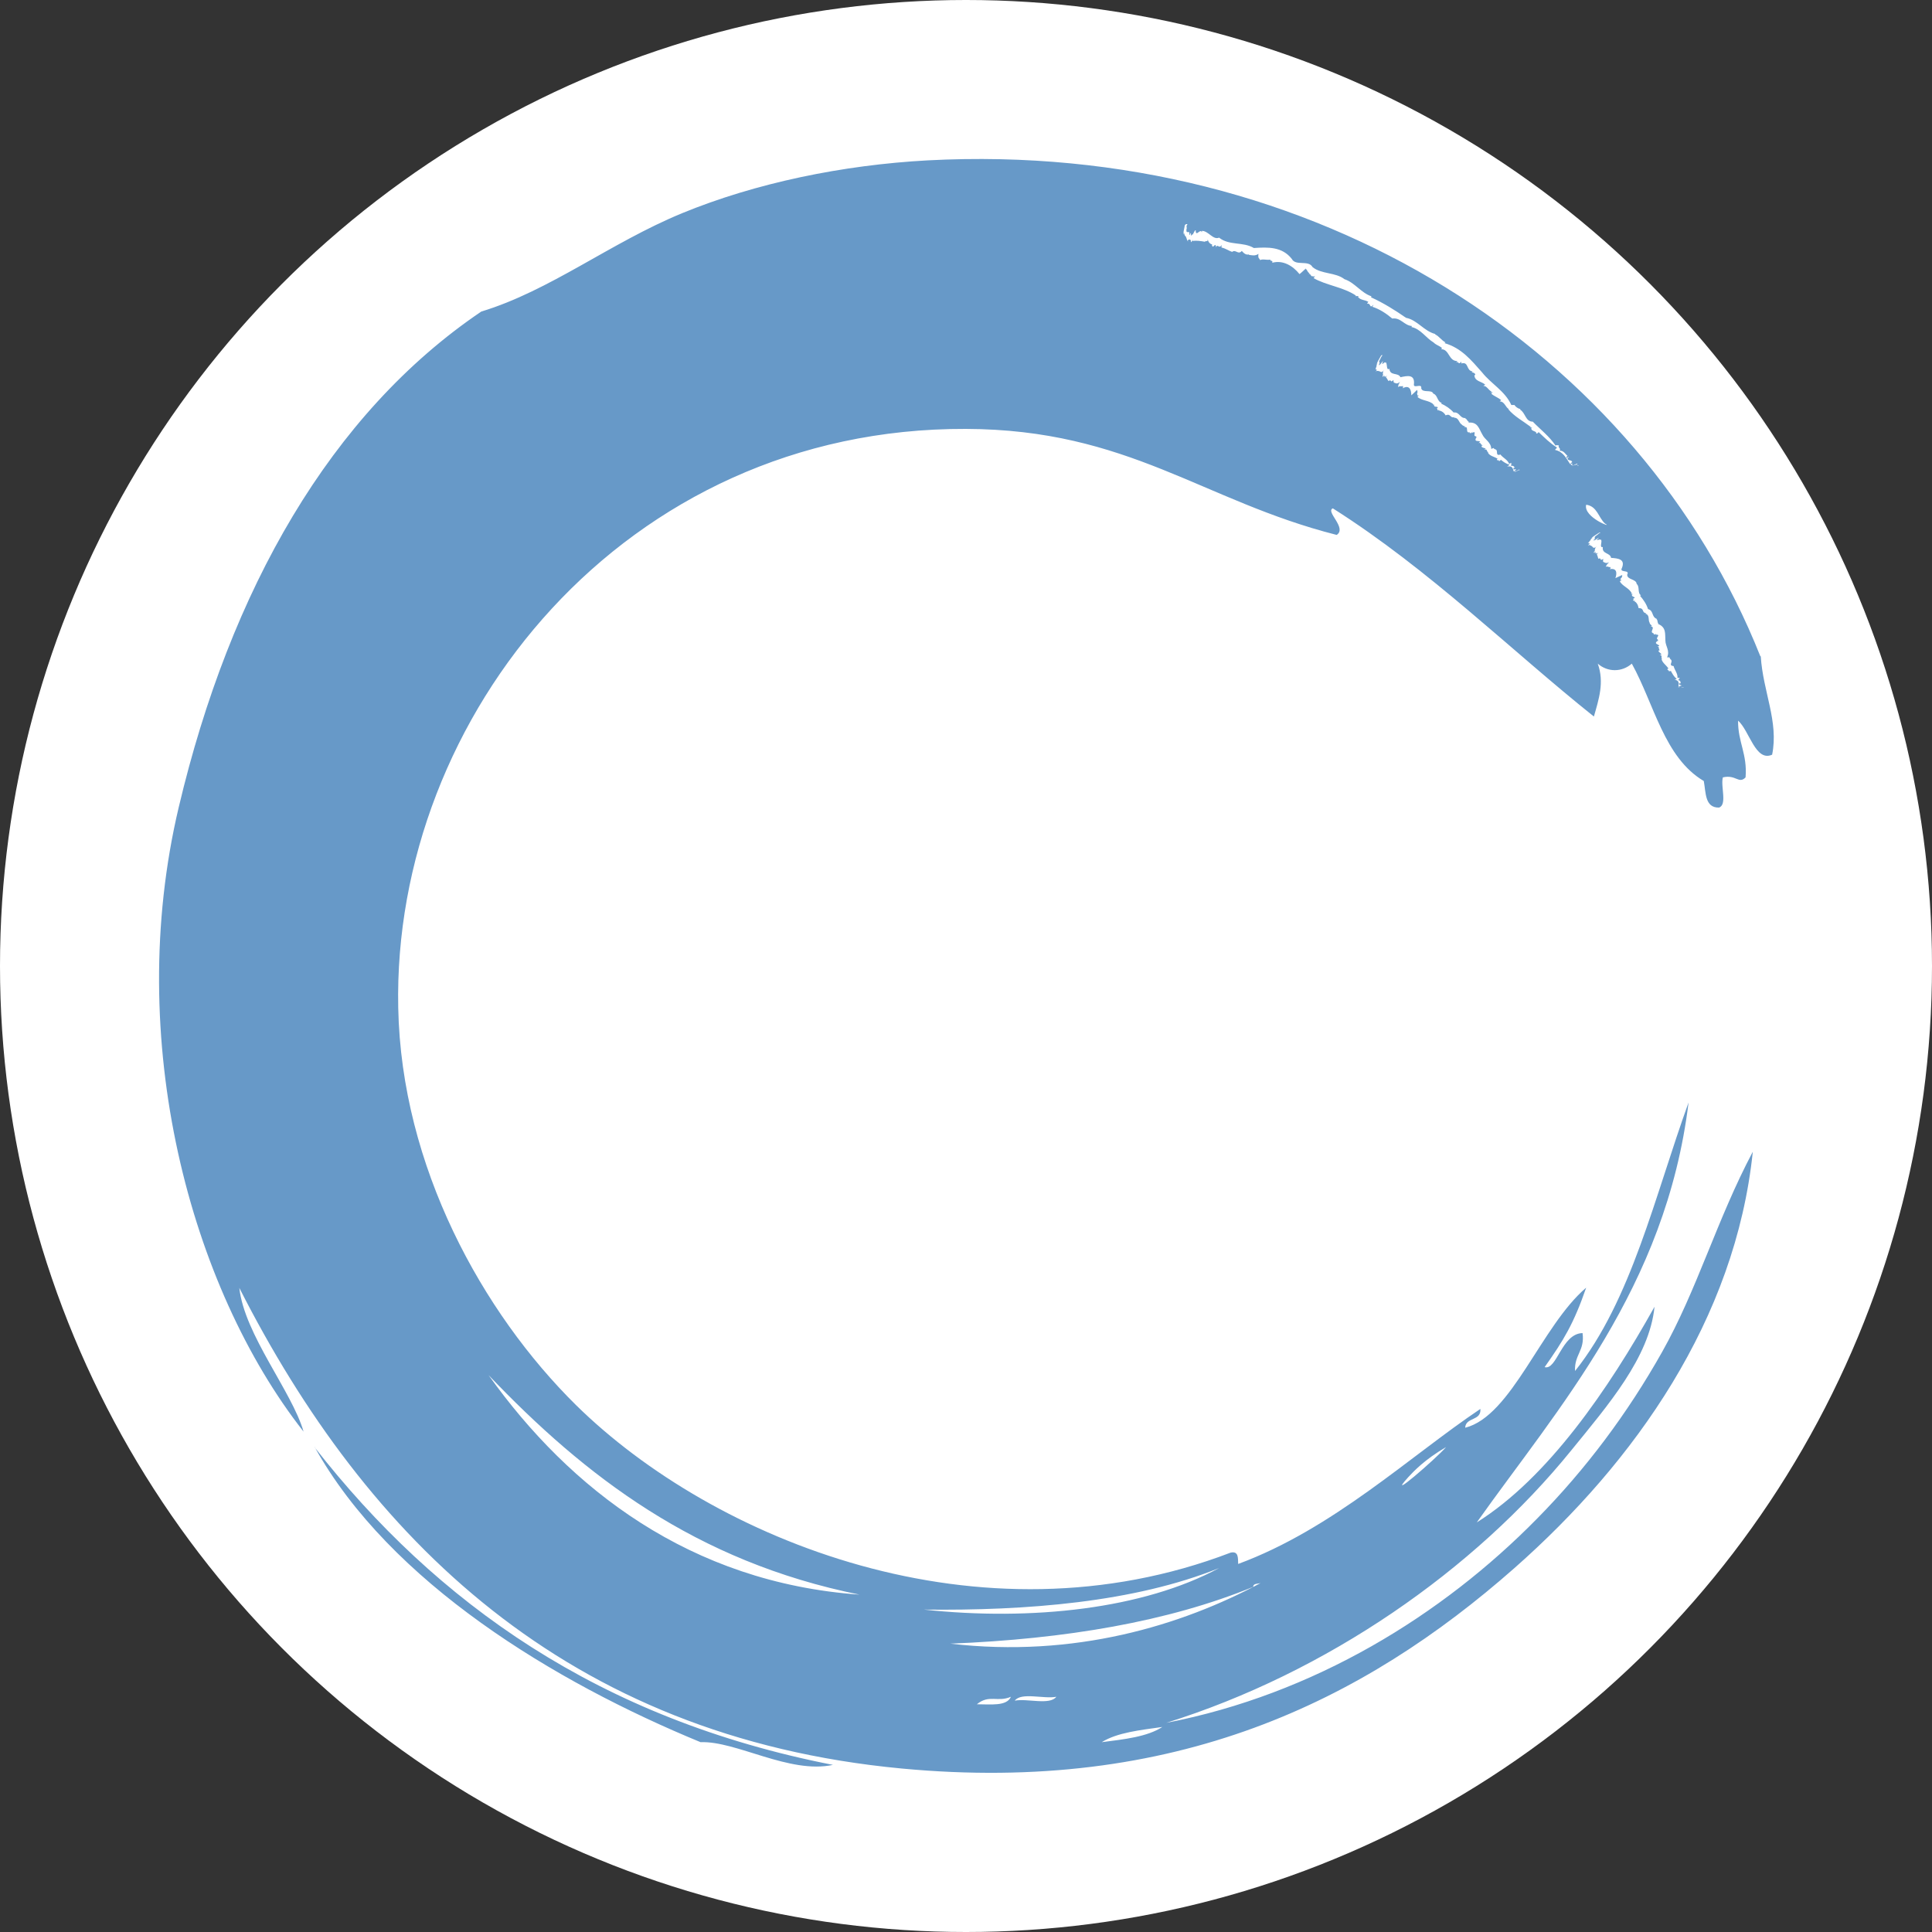
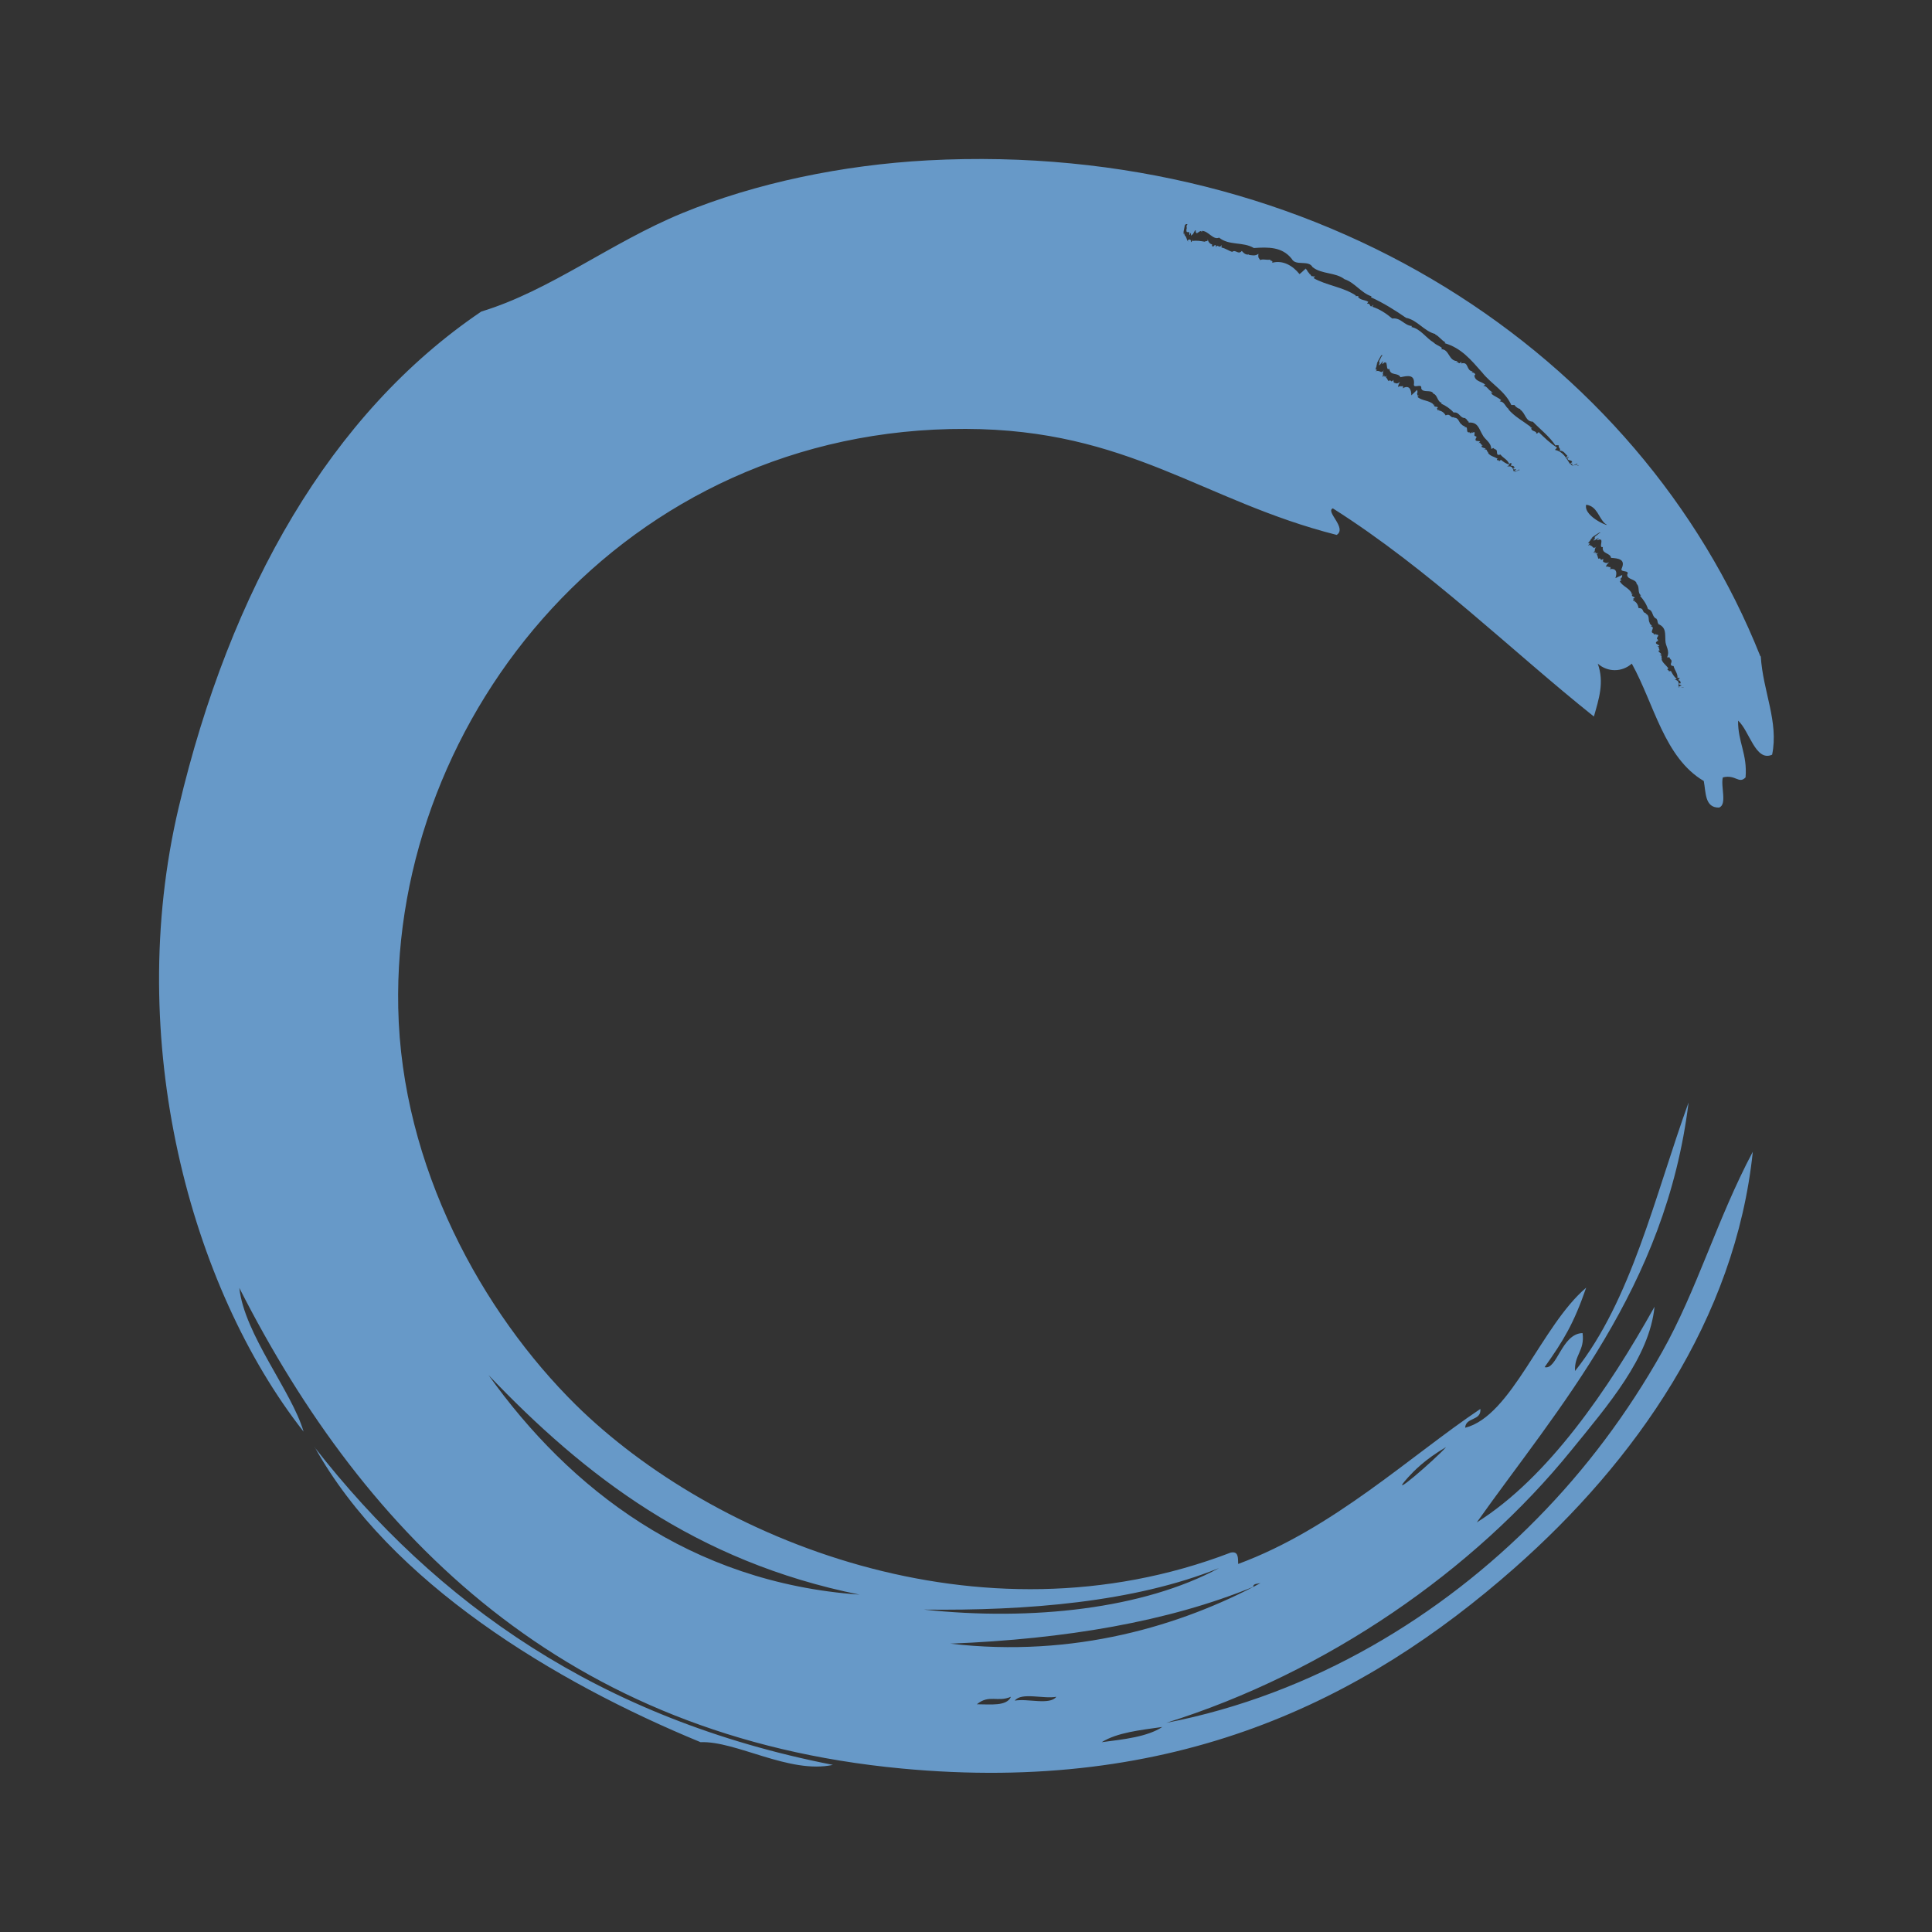
<svg xmlns="http://www.w3.org/2000/svg" id="logos" viewBox="0 0 80 80">
  <rect x="0" y="0" width="80" height="80" fill="#333333" stroke="none" />
  <defs>
    <style>
      .cls-1 {
        fill: #fff;
      }

      .cls-2 {
        fill: #6799c8;
      }
    </style>
  </defs>
-   <circle class="cls-1" cx="40" cy="40" r="40" />
  <path class="cls-2" d="M72.89,27.17c-4.98-12.51-18.3-21.38-34.47-20.53-3.53.19-7.14.94-10.18,2.19-2.96,1.22-5.47,3.21-8.31,4.07-6.24,4.22-10.4,11.52-12.53,20.53-2.28,9.63.48,19.88,5.17,25.85-.48-1.66-2.45-4.02-2.66-5.95,5.26,10.36,13.52,18.59,27.42,19.9,11.33,1.07,19.13-2.79,25.38-8.3,5-4.41,9.15-10.3,9.87-17.24-1.49,2.81-2.3,5.71-3.76,8.3-1.43,2.54-3.16,4.85-5.17,6.89-3.94,4.01-9.25,7.28-15.36,8.46,6.66-2.08,12.76-6.33,16.77-11.28,1.52-1.87,3.24-3.85,3.45-5.95-1.91,3.42-4.41,7.08-7.36,8.93,3.36-4.74,7.83-9.71,8.77-17.39-1.4,3.87-2.36,8.18-4.7,11.12-.04-.67.41-.84.31-1.57-.87.02-1.06,1.55-1.57,1.41.79-1.12,1.2-1.79,1.72-3.29-1.86,1.58-3.08,5.31-5.01,5.8.02-.45.67-.27.63-.78-2.91,1.95-6.1,4.97-10.03,6.42-.01-.25.02-.54-.31-.47-10.39,3.98-21.43-.52-27.11-6.11-3.87-3.82-7.23-9.87-7.36-16.45-.25-12.07,9.38-24.02,23.5-23.97,6.75.02,9.8,2.98,15.36,4.39.44-.29-.48-.97-.16-1.1,4.01,2.54,7.41,5.91,10.81,8.62.2-.71.44-1.41.16-2.19.41.36,1,.36,1.41,0,.93,1.68,1.34,3.89,2.98,4.86.09.48.04,1.11.63,1.1.35-.12.06-.88.16-1.25.54-.13.66.29.94,0,.08-.97-.32-1.46-.31-2.35.47.41.72,1.72,1.41,1.41.28-1.37-.38-2.61-.47-4.07ZM40.45,70.57c.51-.42.85-.07,1.41-.31-.17.4-.84.31-1.41.31ZM42.02,70.42c.27-.36,1.2-.06,1.72-.16-.27.36-1.2.06-1.72.16ZM45.62,72.14c.64-.4,1.59-.5,2.51-.63-.63.41-1.58.51-2.51.63ZM58.31,61.17c.23-.25.68-.73,1.57-1.25-.43.49-2.54,2.32-1.57,1.25ZM51.89,65.71c0-.15.19-.12.31-.16-3.28,1.76-7.71,3.11-12.85,2.51,4.77-.19,9.02-.91,12.54-2.35ZM50.48,64.93c-3.13,1.69-7.75,2.2-12.22,1.72,4.23.05,8.71-.3,12.22-1.72ZM35.59,66.03c-7.02-.5-12.01-4.39-15.36-9.09,3.98,4.17,8.57,7.72,15.36,9.09ZM62.44,19.3s.06-.05.07-.06c-.16-.04-.26-.12-.36-.2-.03.03-.07.06-.09.06.07-.08-.14,0-.06-.1l.04-.02s-.04.01-.07.03l.04-.02c-.14-.08-.33-.11-.4-.25l.02-.02c-.09,0-.02-.15-.17-.1l.06-.05s-.15-.03-.18-.08l.06-.06-.06.02.03-.03c-.07,0-.04-.12-.15-.07l.07-.06c-.05-.06-.26.03-.17-.16l.03-.02s-.02-.04-.06-.03l.04-.03c-.19.06.06-.26-.18-.12l.03-.06c-.14.15-.06,0-.16.07l.06-.05c-.24.09-.03-.28-.25-.19l.04-.04s-.11-.03-.14-.08c-.13-.07-.12-.3-.33-.28l.03-.03c-.2.06-.15-.17-.37-.07-.06-.11-.16-.19-.31-.21.02-.01.05-.06.06-.07-.18.18-.02-.05-.13.02l.06-.07c-.03-.05-.16,0-.16-.09l.03-.03-.08.03.03-.03c-.17-.18-.5-.15-.67-.32,0,.02.04-.04.07-.07l-.05.03.02-.03c-.09.07,0-.09-.07-.05l.03-.03s.02-.12-.02-.12l.02-.03c-.07.07-.19.19-.25.24h0c0-.26-.1-.44-.36-.29.07-.12-.03-.02.02-.1-.09.04-.13-.02-.21.05.02-.07-.02-.04.08-.22-.1.09-.16.07-.21.05l.02-.02c-.08.05-.08-.05-.08-.11-.14.16-.08-.06-.2.05-.04-.03-.06-.12-.11-.15l.05-.09c-.12.17-.05-.06-.14.09.1-.23-.11.1-.04-.09,0,0,0,0,.02-.02-.02,0-.04-.06.02-.21-.05.13-.05.04-.1.1-.06-.03-.12-.06-.19-.05.1-.16-.08.11-.03.01l.02-.05s.01-.09-.05,0h0c0-.05.07-.17.05-.2.03-.06.01-.02.05-.11l-.05.08c.03-.1.09-.19.15-.3.05-.11.09-.1.09-.07-.05.04-.08.15-.09.15-.13.25.06,0-.06.23,0,.04.04-.06.05-.06,0,.03-.06.1-.03.09l.03-.05c-.06.14.16-.22.12-.1h0c-.1.24.13-.09.08.07l.02-.05c.11,0,.02.37.17.27.03.31.36.14.46.35.28-.06.59-.13.56.27-.05.24.34-.05.3.19.06.21.43.03.5.22.18.05.16.34.35.38l-.03.03c.2.09.39.22.52.37.26-.03.25.25.5.23l-.02.02c.08.01.08.12.16.14l-.03.03c.4-.04.44.26.58.49.1.22.36.31.37.6l.09-.04s.05.07.11.06h-.02c.12.04-.03.29.2.21.1.14.3.21.36.39.06-.04.06-.03.11-.04-.08.08.04.05-.05.13.13-.04.13.03.17.05,0,0-.03.01-.06.04-.04.06.08-.05.07-.02l-.05.03c-.06.09.12-.01.09.05-.05.03-.05.04-.09.07-.04-.11-.04-.25-.28-.2ZM62.68,19.53s.11-.07.08-.03c-.08.07-.02-.01-.08.03ZM62.75,19.52c-.06.06.24-.15.15-.06l-.19.1.04-.03ZM62.92,19.47l-.05.02.07-.04-.02.02ZM64.41,18.6s.06-.05.06-.07c-.29-.18-.53-.42-.76-.64-.02.04-.07.07-.1.06.04-.11-.23-.08-.2-.23l.04-.02s-.06,0-.1,0l.04-.02c-.33-.25-.68-.43-.94-.74h.03c-.15-.08-.17-.31-.38-.32l.06-.05c-.12-.11-.29-.16-.41-.27l.06-.06h-.09s.04-.03.04-.03c-.13-.05-.19-.24-.34-.23l.08-.05c-.14-.14-.44-.13-.45-.4h.04c0-.08-.08-.1-.15-.12l.04-.03c-.28-.03-.15-.42-.47-.33v-.08c-.12.17-.11-.03-.22.03l.06-.05c-.37.01-.33-.49-.67-.49l.03-.05c-.12-.1-.24-.12-.35-.23-.32-.19-.53-.56-.92-.64l.03-.04c-.33-.02-.46-.36-.82-.31-.25-.21-.52-.39-.83-.49.02-.01.05-.06.05-.08-.18.19-.09-.09-.26-.04,0-.03.04-.06.05-.08-.13-.09-.33-.06-.43-.21l.03-.03h-.15s.04-.02.04-.02c-.54-.36-1.23-.42-1.77-.73.02.02.05-.04.07-.08l-.07.03v-.03c-.11.06-.1-.12-.19-.09l.03-.04c-.08,0-.09-.16-.16-.16.01,0,.02-.02.02-.03-.08.07-.2.19-.27.24h0s0,0,0,0c0,0,0,0,0,0-.28-.35-.69-.59-1.13-.47.04-.13-.09-.04-.08-.13-.15.03-.31-.04-.42.02-.03-.08-.1-.06-.07-.26-.13.1-.28.06-.41.04l.02-.02c-.13.05-.24-.07-.3-.14-.15.18-.25-.08-.4.04-.13-.04-.28-.15-.44-.18v-.11c-.08.19-.18-.07-.22.1-.04-.26-.13.12-.18-.1,0,0,.01,0,.02-.02-.05,0-.17-.06-.19-.22.01.14-.08.05-.12.11-.17-.03-.35-.06-.51-.03.05-.18-.06.13-.07.02v-.05s-.08-.09-.13.02h0s.02.03.02.03c0,0-.02,0-.02-.02-.05-.06-.05-.2-.12-.22,0-.07,0-.02-.01-.12l-.02.09c-.05-.11,0-.21.02-.34,0-.12.11-.13.12-.09-.08.05,0,.17-.04.17-.03.29.14,0,.12.25.03.04.03-.07.05-.07.04.03-.02.11.04.1l.02-.06c.01.15.13-.26.16-.13h-.01c.02.26.19-.12.26.06v-.06c.27,0,.46.39.71.28.42.34.99.16,1.44.43.58-.04,1.17-.06,1.57.45.16.31.69.03.86.34.37.3.95.21,1.32.5.43.14.69.57,1.12.71l-.02.04c.51.23,1.02.55,1.45.85.47.09.74.55,1.21.67v.02c.16.07.25.24.43.33-.02,0-.02,0-.04.03.69.2,1.09.69,1.55,1.21.38.48.95.77,1.21,1.35h.13c.05.08.15.15.25.17l-.02.02c.23.13.22.5.53.5.32.33.69.61.94.99.07-.04.08,0,.14-.01-.05.11.1.12.03.22.18,0,.23.14.33.22,0,.01-.03,0-.05.05-.01.09.09-.05.1.01l-.05.03c-.02.13.18.05.19.17-.06.02-.04.05-.09.07-.16-.24-.28-.51-.62-.58ZM65.01,19.23s.12-.07.1,0c-.08.07-.04-.03-.1,0ZM65.12,19.26c-.04.07.25-.13.19-.03l-.22.06.03-.04ZM65.35,19.28h-.06s.07-.02.07-.02v.02ZM65.68,20.9c.46.06.51.54.78.78.39.22-.91-.25-.78-.78ZM69.2,27.78s-.09.02-.11.02c.09-.04-.13-.05-.01-.12h.04s-.05-.01-.08-.01h.04c-.1-.14-.26-.24-.28-.39h.03c-.08-.04.04-.15-.11-.16l.08-.02c-.03-.06-.11-.09-.13-.15l.08-.03h-.07s.04-.02.04-.02c-.06-.03.01-.13-.1-.13l.09-.02c-.02-.08-.25-.08-.08-.21h.03s0-.05-.04-.06h.05c-.19-.03.16-.22-.12-.2l.05-.04c-.19.08-.06-.02-.18,0l.08-.02c-.26-.01.09-.26-.15-.28l.05-.02c-.02-.05-.09-.07-.09-.13-.08-.12.02-.32-.18-.38l.04-.02c-.21-.02-.06-.21-.32-.21-.02-.12-.07-.24-.2-.3.02,0,.07-.03.08-.04-.24.1,0-.06-.12-.04l.08-.04c0-.06-.15-.05-.11-.14l.04-.02h-.09s.04-.02.04-.02c-.09-.23-.41-.31-.5-.52,0,.02.05-.02.09-.04h-.05s.03,0,.03,0c-.1.03.02-.08-.04-.07l.04-.02s.06-.1.02-.11l.03-.02c-.09.04-.23.11-.3.14.08-.23.05-.43-.24-.37.11-.09-.02-.03.05-.09-.1.02-.12-.05-.21-.01.04-.06,0-.05.14-.19-.12.06-.17.02-.21,0h.02c-.09.01-.06-.08-.05-.14-.18.12-.06-.08-.2,0-.03-.04-.03-.13-.07-.18l.07-.08c-.16.13-.03-.07-.16.05.15-.2-.13.07-.01-.1h.02s-.03-.09.07-.21c-.09.11-.06.02-.12.07-.05-.05-.1-.11-.18-.12.15-.12-.11.08-.04,0l.04-.04s.04-.08-.06-.03h0c.03-.05.13-.14.12-.17.05-.04.02-.01.09-.08l-.08.05c.07-.08.17-.13.27-.2.1-.07.13-.06.11-.04-.06.02-.13.11-.14.1-.23.18.05.02-.14.19-.02.03.06-.04.07-.04,0,.03-.09.07-.06.08l.05-.04c-.1.11.23-.16.15-.06h-.01c-.17.19.16-.05.06.09l.04-.04c.1.04-.08.36.09.31-.05.3.31.23.34.45.29.02.6.05.45.42-.12.21.34.06.22.27-.02.22.38.18.39.39.14.11.02.37.18.47l-.04.02c.14.16.27.35.33.55.25.07.13.32.37.41h-.02c.07.06.02.15.09.2h-.04c.37.14.3.42.32.69,0,.24.2.42.07.7h.1s.02.09.08.1h-.02c.1.08-.13.24.11.26.04.17.18.31.16.49.08-.01.07,0,.11,0-.1.04.01.06-.1.09.14.02.1.08.13.12,0,0-.03,0-.07.02-.06.04.1-.02.07.01h-.05c-.09.06.12.04.06.09-.06,0-.06.02-.11.03,0-.11.07-.24-.16-.29.04,0,.08-.02.09-.03-.13-.1-.18-.22-.24-.32ZM69.55,28.45c-.1.03-.01-.02-.09,0,.03,0,.13-.02.09,0ZM69.53,28.46c-.08.03.28-.04.17,0h-.21s.05,0,.05,0ZM69.71,28.49h-.05s.07,0,.07,0h-.03ZM13.03,59.92c3.12,5.61,9.93,9.73,15.98,12.22,1.47-.06,3.68,1.33,5.48.94-9.65-1.89-16.41-6.68-21.47-13.16Z" />
</svg>